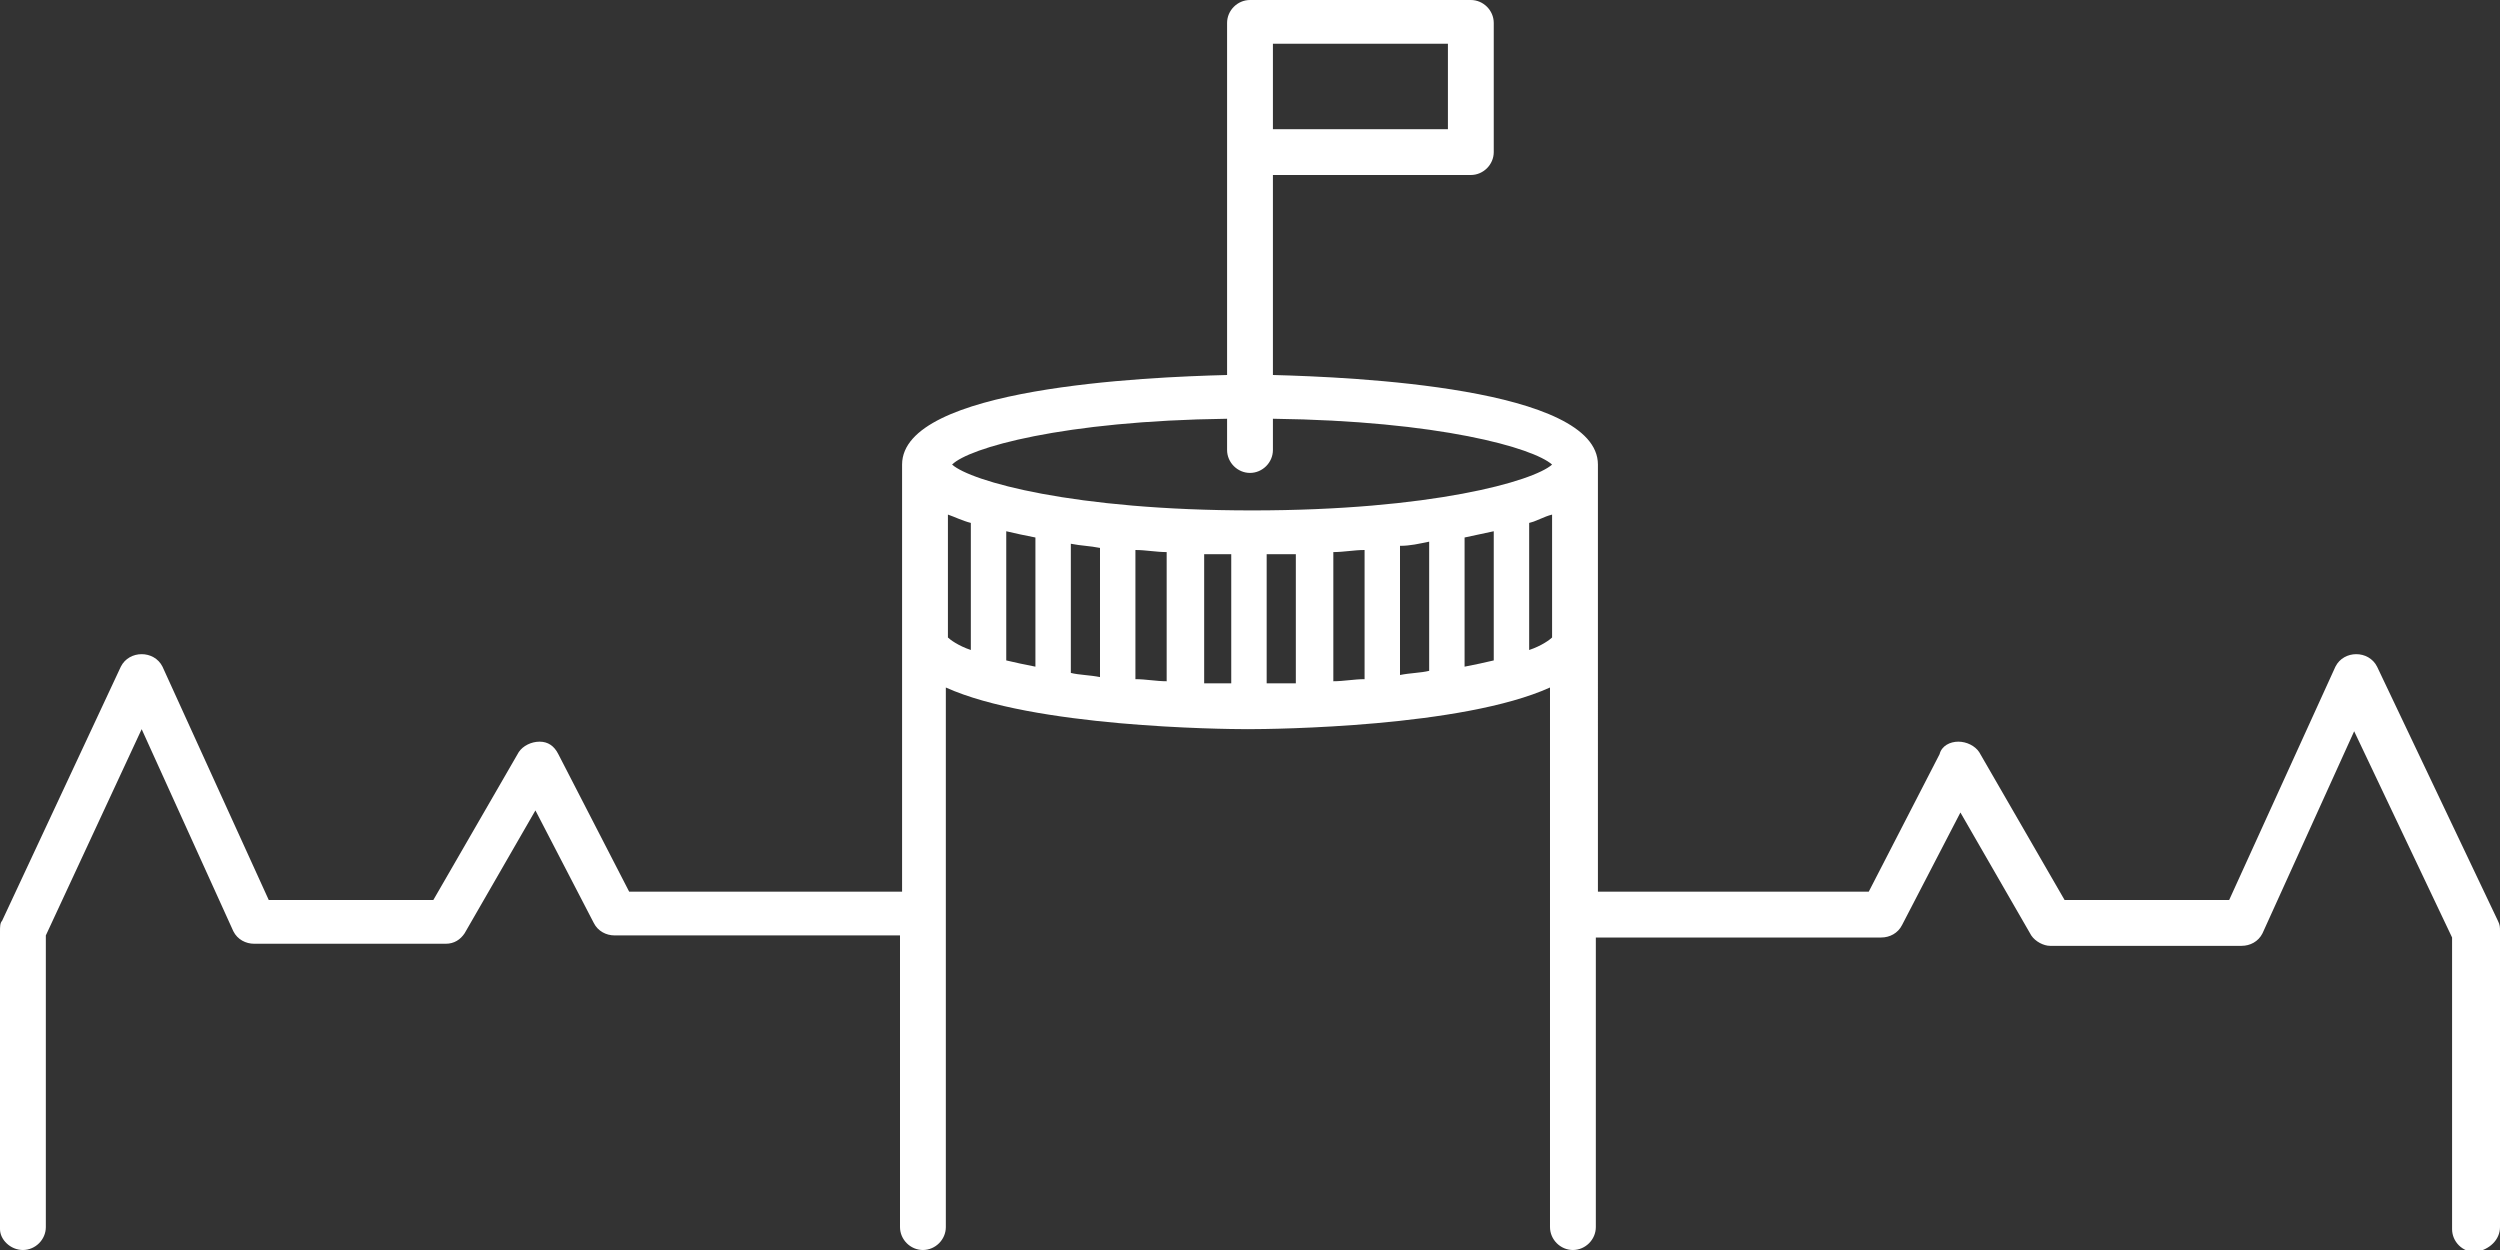
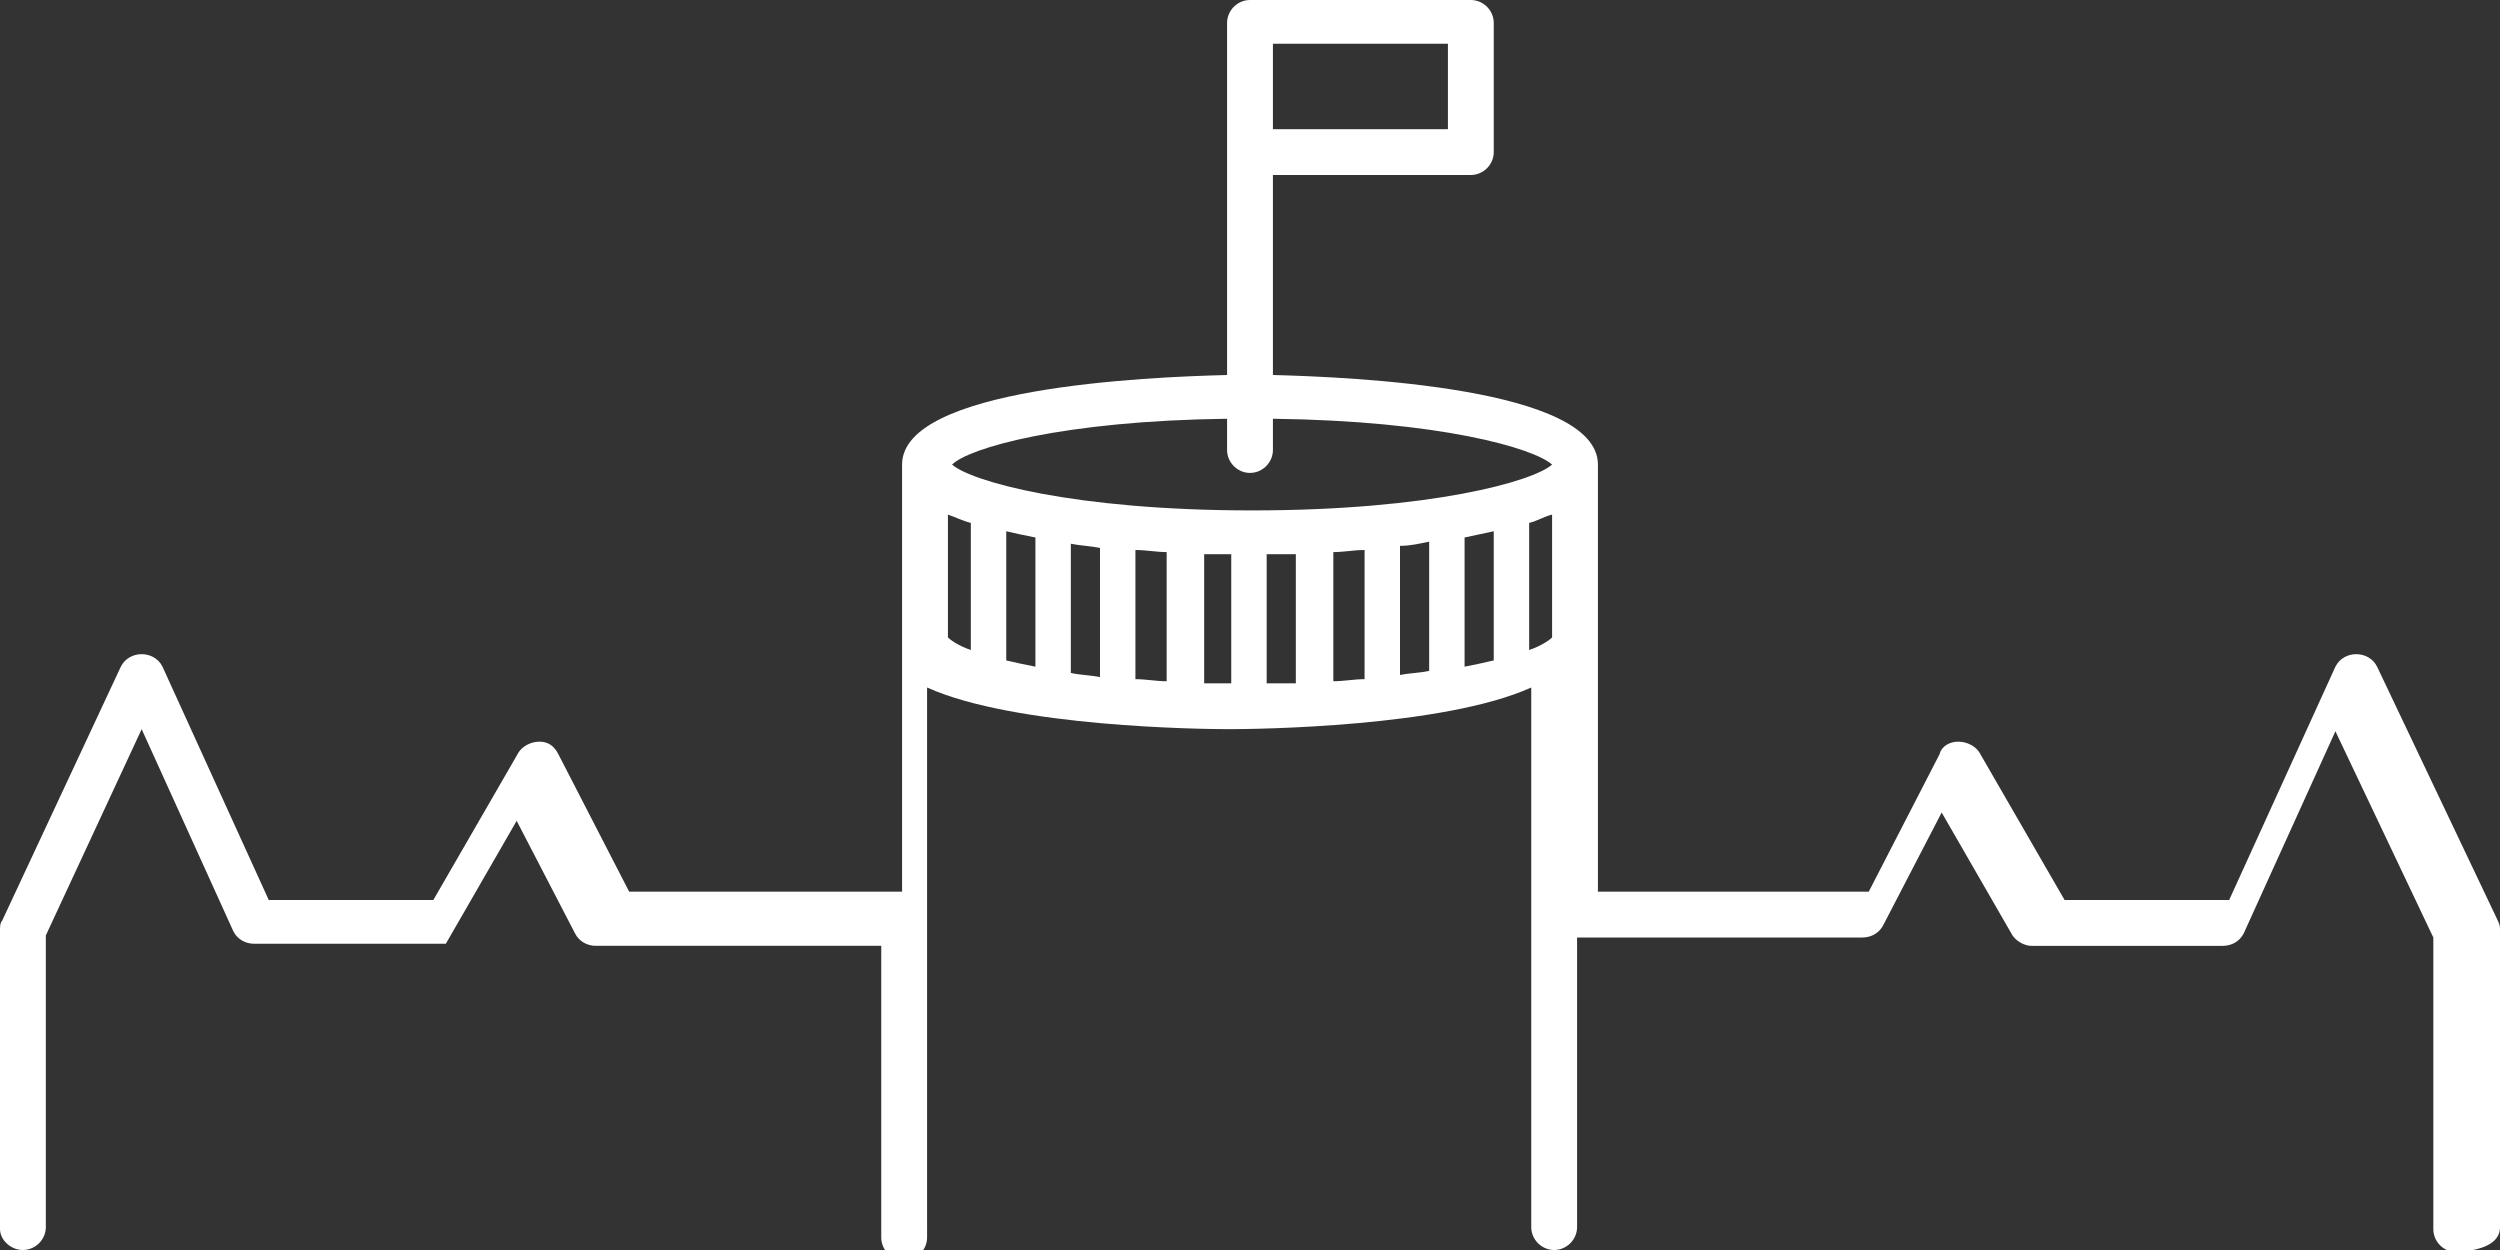
<svg xmlns="http://www.w3.org/2000/svg" version="1.1" id="Layer_1" x="0px" y="0px" viewBox="0 0 120 60" style="enable-background:new 0 0 120 60;" xml:space="preserve">
  <rect x="0" y="0" width="120" height="60" fill="#333333" stroke="none" />
  <style type="text/css">
	.st0{fill:#FFFFFF;}
</style>
-   <path class="st0" d="M120,58.9V44.7c0-0.2,0-0.3-0.1-0.5L114.1,32c-0.2-0.4-0.6-0.6-1-0.6l0,0c-0.4,0-0.8,0.2-1,0.6L107,43.2h-7.9  L95,36.1c-0.2-0.3-0.6-0.5-1-0.5s-0.8,0.2-0.9,0.6l-3.4,6.6h-13V22.6c0-0.1,0-0.1,0-0.2v-0.1c0-3.7-11.8-4.2-15.6-4.3V8.4h9.5  c0.6,0,1.1-0.5,1.1-1.1V1.1c0-0.6-0.5-1.1-1.1-1.1H60c-0.6,0-1.1,0.5-1.1,1.1V18c-3.9,0.1-15.6,0.6-15.6,4.3v0.1c0,0.1,0,0.1,0,0.2  v20.2H30.2l-3.4-6.6c-0.2-0.4-0.5-0.6-0.9-0.6s-0.8,0.2-1,0.5l-4.1,7.1h-7.9L7.8,32c-0.2-0.4-0.6-0.6-1-0.6S6,31.6,5.8,32L0.1,44.2  C0,44.3,0,44.5,0,44.7V59c0,0.5,0.5,1,1.1,1s1.1-0.5,1.1-1.1v-14L6.8,35l4.4,9.7c0.2,0.4,0.6,0.6,1,0.6h9.2c0.4,0,0.7-0.2,0.9-0.5  l3.4-5.9l2.8,5.4c0.2,0.4,0.6,0.6,1,0.6h13.7v14c0,0.6,0.5,1.1,1.1,1.1s1.1-0.5,1.1-1.1V33c4.2,1.9,13.2,2,14.5,2s10.3-0.1,14.5-2  v25.9c0,0.6,0.5,1.1,1.1,1.1s1.1-0.5,1.1-1.1V45h13.7c0.4,0,0.8-0.2,1-0.6l2.8-5.4l3.4,5.9c0.2,0.3,0.6,0.5,0.9,0.5h9.2  c0.4,0,0.8-0.2,1-0.6l4.4-9.7l4.7,9.9v14c0,0.6,0.5,1.1,1.1,1.1C119.5,60,120,59.5,120,58.9z M61.1,2.1h8.4v4.1h-8.4V2.1z   M58.9,20.1v1.5c0,0.6,0.5,1.1,1.1,1.1s1.1-0.5,1.1-1.1v-1.5c8,0.1,12.5,1.4,13.4,2.2c-0.9,0.8-5.8,2.2-14.4,2.2s-13.5-1.4-14.4-2.2  C46.5,21.5,51,20.2,58.9,20.1z M49.7,25.8V32c-0.5-0.1-1-0.2-1.4-0.3v-6.2C48.7,25.6,49.2,25.7,49.7,25.8z M51.4,26.1  c0.5,0.1,0.9,0.1,1.4,0.2v6.2c-0.5-0.1-1-0.1-1.4-0.2V26.1z M54.5,26.4c0.5,0,1,0.1,1.5,0.1v6.2c-0.5,0-1-0.1-1.5-0.1V26.4z   M57.8,26.6c0.5,0,1,0,1.3,0v6.2c-0.5,0-0.9,0-1.3,0V26.6z M60.8,26.6c0.4,0,0.8,0,1.4,0v6.2c-0.4,0-0.9,0-1.4,0V26.6z M64,26.5  c0.5,0,1-0.1,1.5-0.1v6.2c-0.5,0-1,0.1-1.5,0.1V26.5z M67.2,26.2c0.5,0,0.9-0.1,1.4-0.2v6.2c-0.4,0.1-0.9,0.1-1.4,0.2V26.2z   M70.3,25.8c0.5-0.1,0.9-0.2,1.4-0.3v6.2c-0.4,0.1-0.9,0.2-1.4,0.3V25.8z M45.5,30.6v-5.9c0.3,0.1,0.7,0.3,1.1,0.4v6.1  C46,31,45.6,30.7,45.5,30.6z M73.4,31.2v-6.1c0.4-0.1,0.7-0.3,1.1-0.4v5.9C74.4,30.7,74,31,73.4,31.2z" />
+   <path class="st0" d="M120,58.9V44.7c0-0.2,0-0.3-0.1-0.5L114.1,32c-0.2-0.4-0.6-0.6-1-0.6l0,0c-0.4,0-0.8,0.2-1,0.6L107,43.2h-7.9  L95,36.1c-0.2-0.3-0.6-0.5-1-0.5s-0.8,0.2-0.9,0.6l-3.4,6.6h-13V22.6c0-0.1,0-0.1,0-0.2v-0.1c0-3.7-11.8-4.2-15.6-4.3V8.4h9.5  c0.6,0,1.1-0.5,1.1-1.1V1.1c0-0.6-0.5-1.1-1.1-1.1H60c-0.6,0-1.1,0.5-1.1,1.1V18c-3.9,0.1-15.6,0.6-15.6,4.3v0.1c0,0.1,0,0.1,0,0.2  v20.2H30.2l-3.4-6.6c-0.2-0.4-0.5-0.6-0.9-0.6s-0.8,0.2-1,0.5l-4.1,7.1h-7.9L7.8,32c-0.2-0.4-0.6-0.6-1-0.6S6,31.6,5.8,32L0.1,44.2  C0,44.3,0,44.5,0,44.7V59c0,0.5,0.5,1,1.1,1s1.1-0.5,1.1-1.1v-14L6.8,35l4.4,9.7c0.2,0.4,0.6,0.6,1,0.6h9.2l3.4-5.9l2.8,5.4c0.2,0.4,0.6,0.6,1,0.6h13.7v14c0,0.6,0.5,1.1,1.1,1.1s1.1-0.5,1.1-1.1V33c4.2,1.9,13.2,2,14.5,2s10.3-0.1,14.5-2  v25.9c0,0.6,0.5,1.1,1.1,1.1s1.1-0.5,1.1-1.1V45h13.7c0.4,0,0.8-0.2,1-0.6l2.8-5.4l3.4,5.9c0.2,0.3,0.6,0.5,0.9,0.5h9.2  c0.4,0,0.8-0.2,1-0.6l4.4-9.7l4.7,9.9v14c0,0.6,0.5,1.1,1.1,1.1C119.5,60,120,59.5,120,58.9z M61.1,2.1h8.4v4.1h-8.4V2.1z   M58.9,20.1v1.5c0,0.6,0.5,1.1,1.1,1.1s1.1-0.5,1.1-1.1v-1.5c8,0.1,12.5,1.4,13.4,2.2c-0.9,0.8-5.8,2.2-14.4,2.2s-13.5-1.4-14.4-2.2  C46.5,21.5,51,20.2,58.9,20.1z M49.7,25.8V32c-0.5-0.1-1-0.2-1.4-0.3v-6.2C48.7,25.6,49.2,25.7,49.7,25.8z M51.4,26.1  c0.5,0.1,0.9,0.1,1.4,0.2v6.2c-0.5-0.1-1-0.1-1.4-0.2V26.1z M54.5,26.4c0.5,0,1,0.1,1.5,0.1v6.2c-0.5,0-1-0.1-1.5-0.1V26.4z   M57.8,26.6c0.5,0,1,0,1.3,0v6.2c-0.5,0-0.9,0-1.3,0V26.6z M60.8,26.6c0.4,0,0.8,0,1.4,0v6.2c-0.4,0-0.9,0-1.4,0V26.6z M64,26.5  c0.5,0,1-0.1,1.5-0.1v6.2c-0.5,0-1,0.1-1.5,0.1V26.5z M67.2,26.2c0.5,0,0.9-0.1,1.4-0.2v6.2c-0.4,0.1-0.9,0.1-1.4,0.2V26.2z   M70.3,25.8c0.5-0.1,0.9-0.2,1.4-0.3v6.2c-0.4,0.1-0.9,0.2-1.4,0.3V25.8z M45.5,30.6v-5.9c0.3,0.1,0.7,0.3,1.1,0.4v6.1  C46,31,45.6,30.7,45.5,30.6z M73.4,31.2v-6.1c0.4-0.1,0.7-0.3,1.1-0.4v5.9C74.4,30.7,74,31,73.4,31.2z" />
</svg>